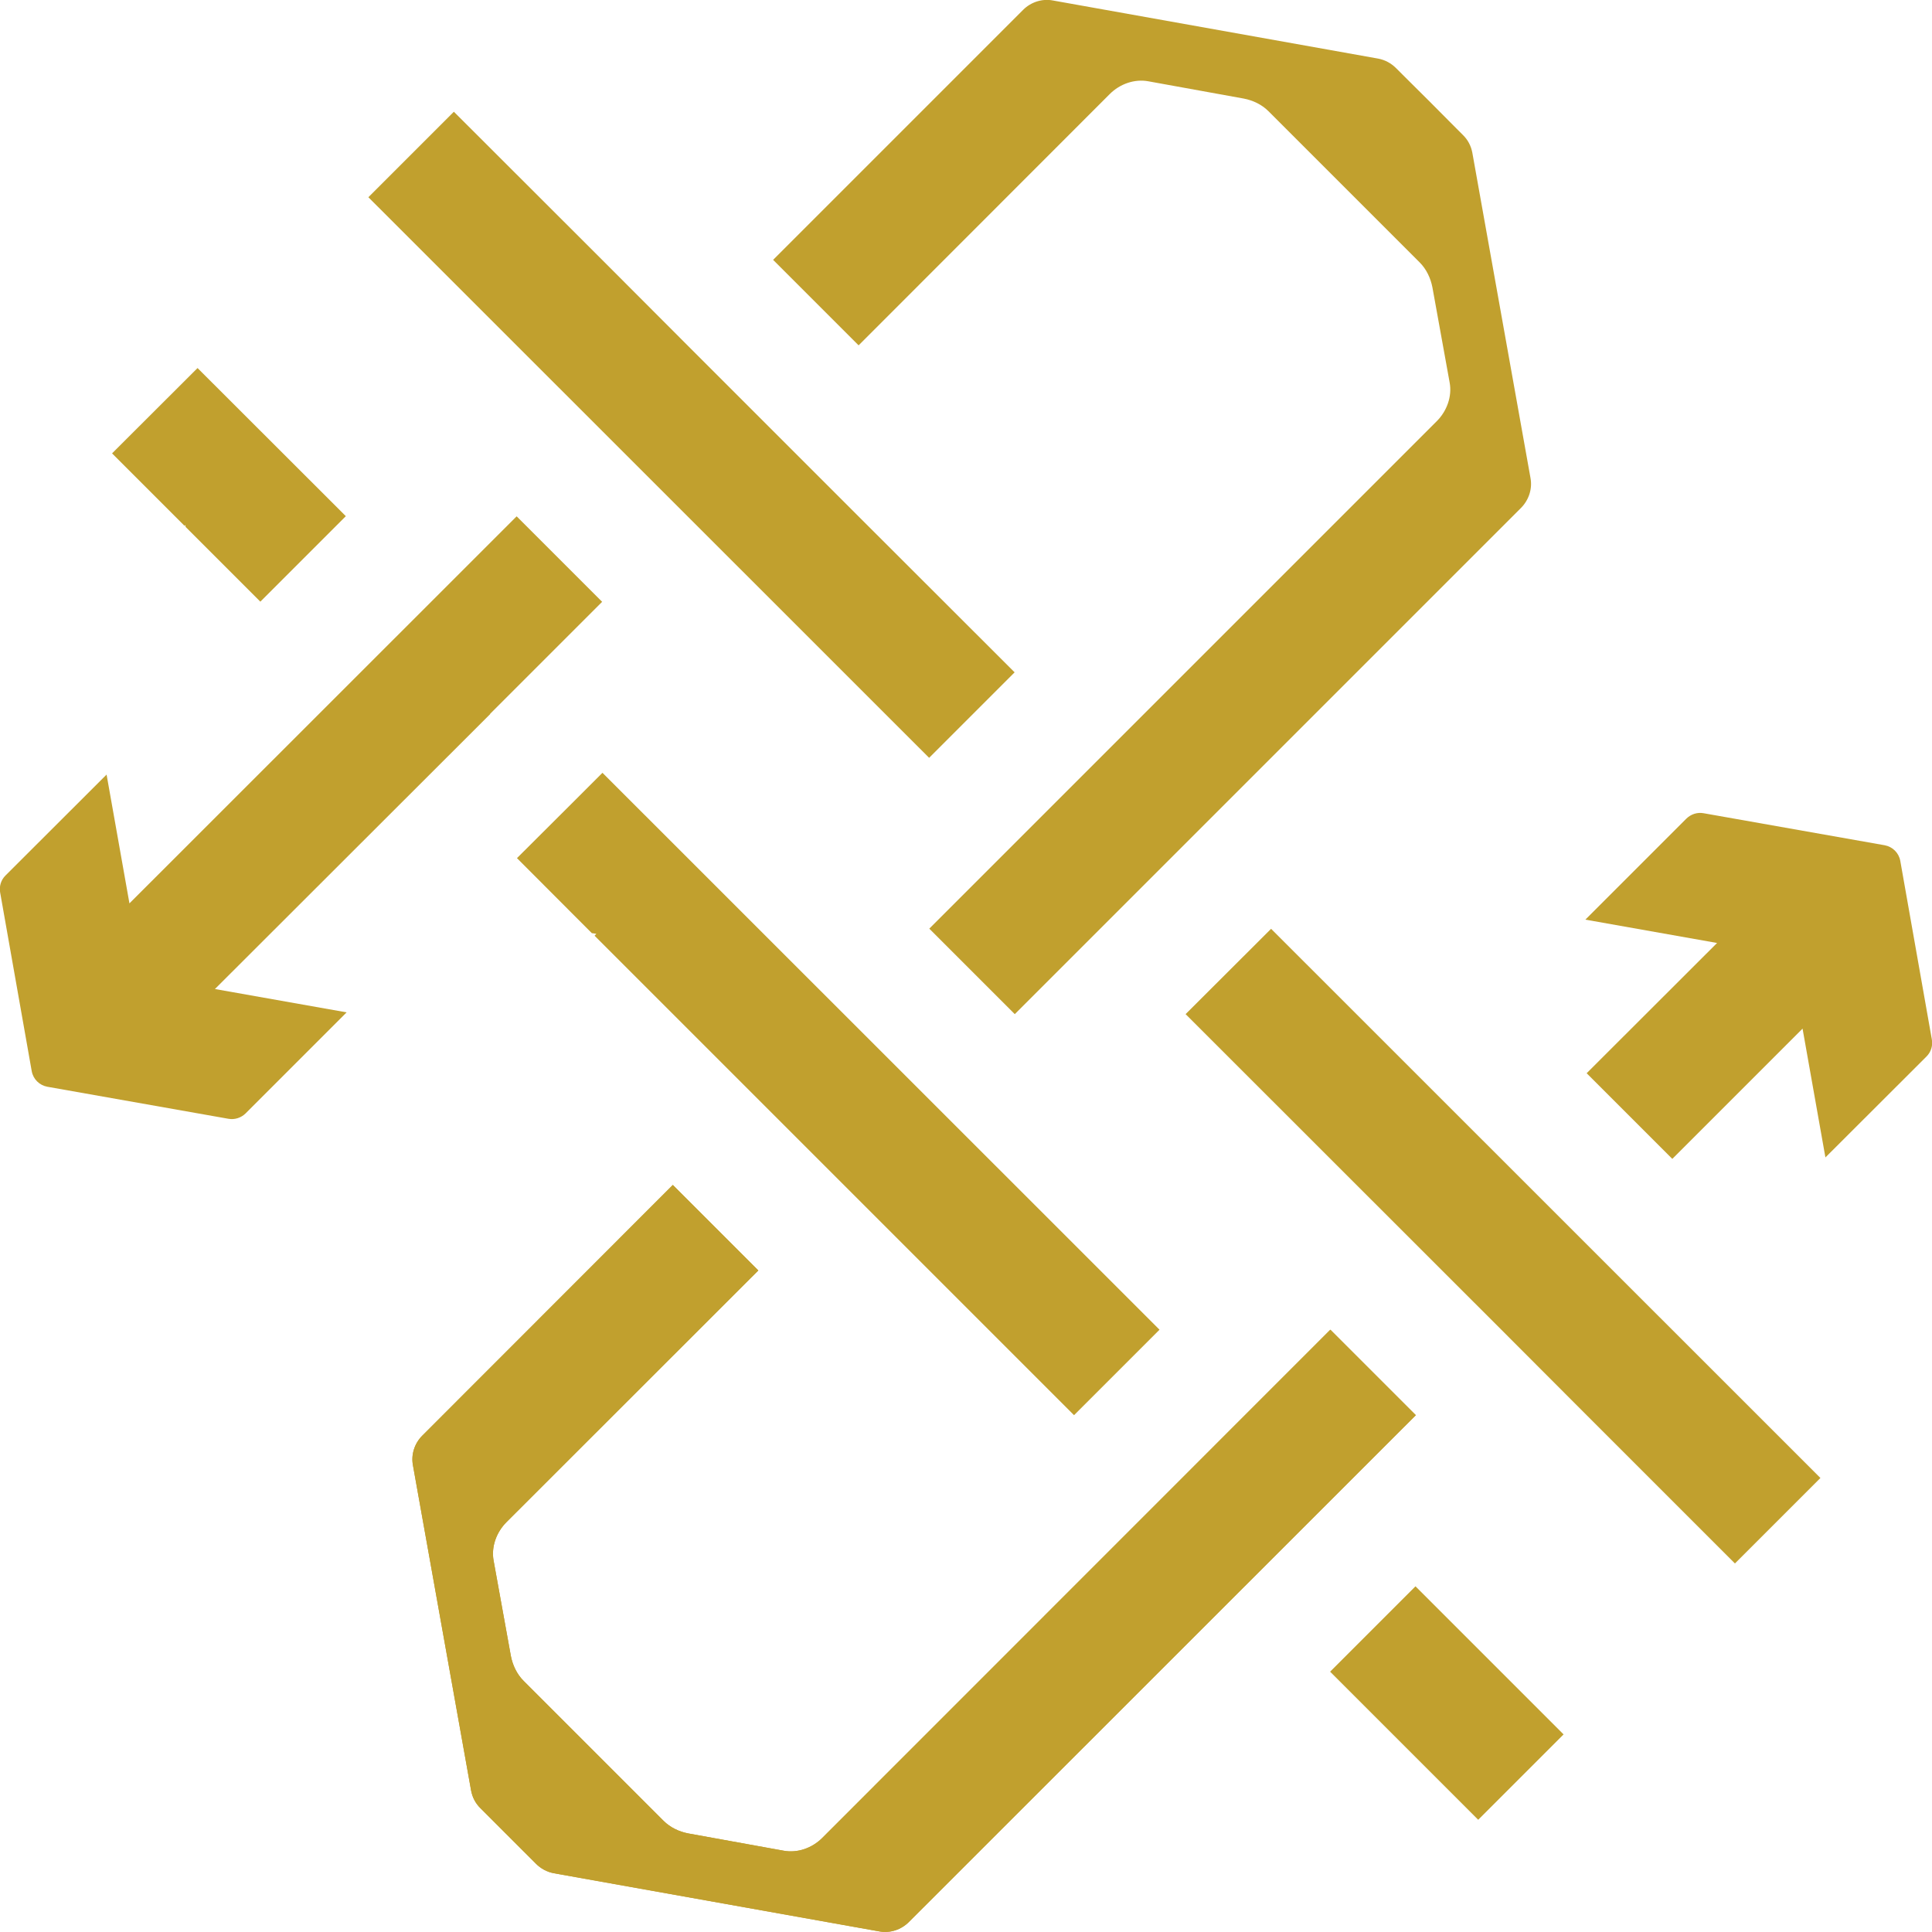
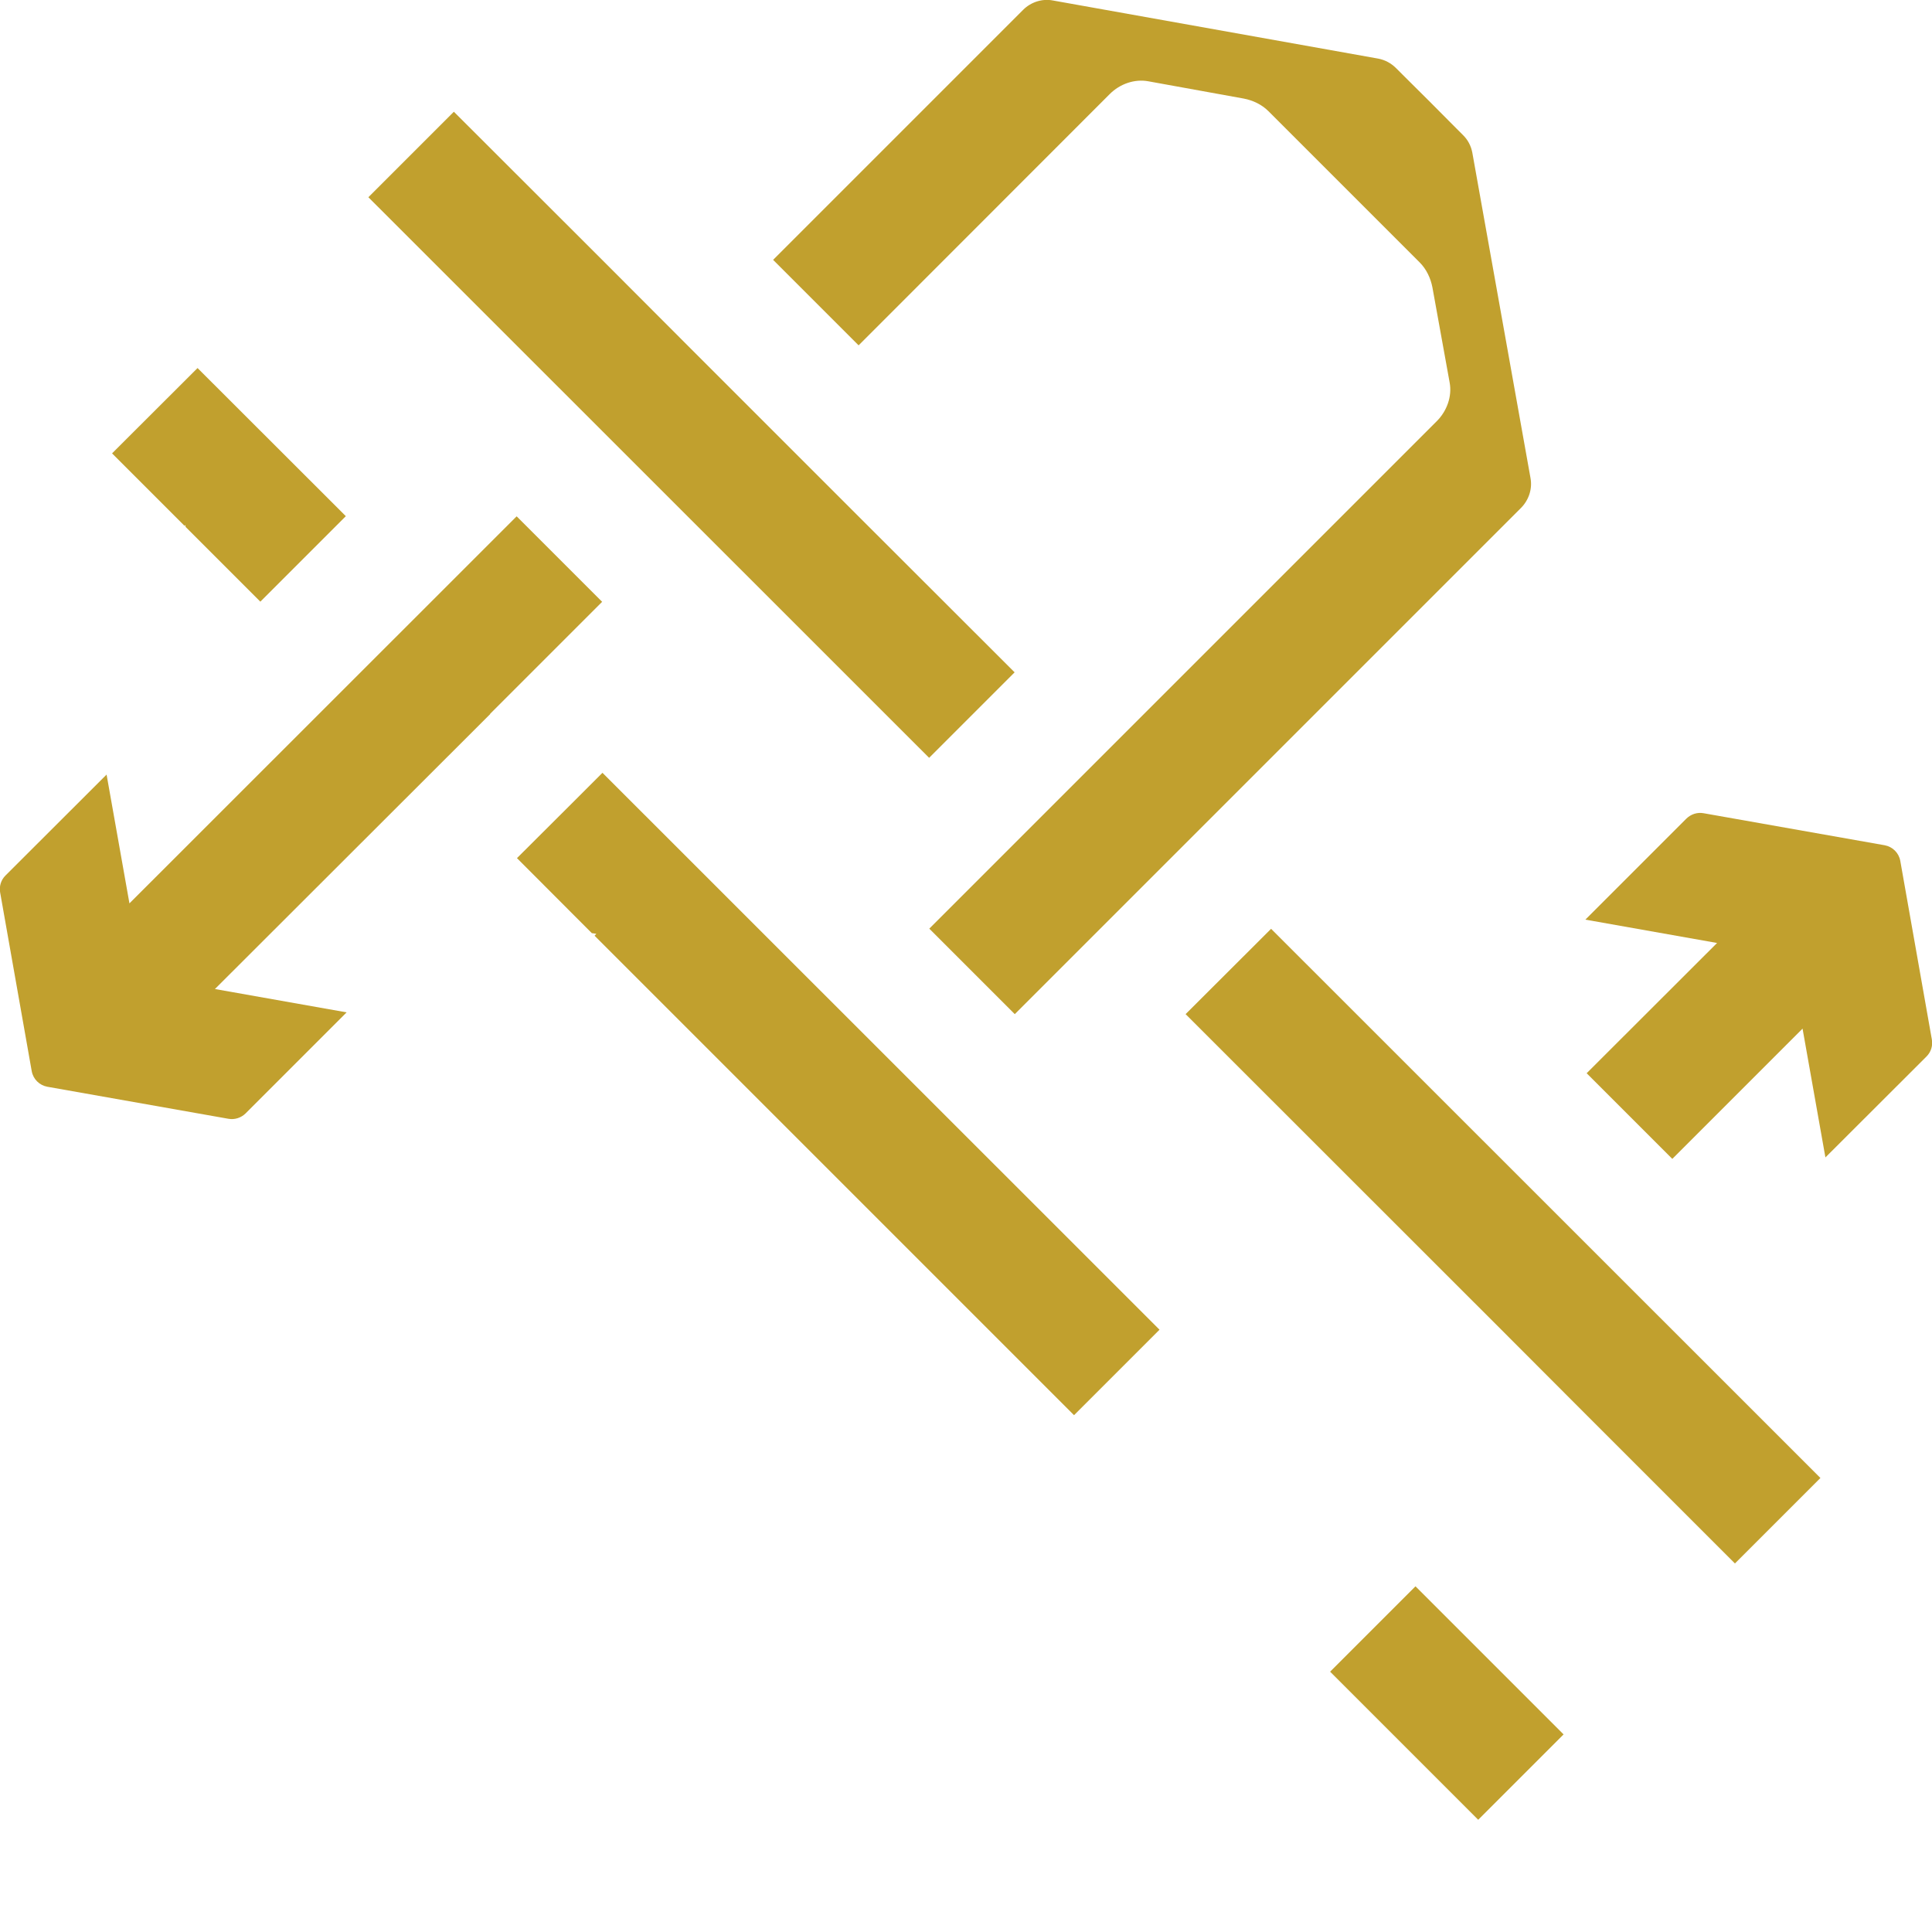
<svg xmlns="http://www.w3.org/2000/svg" version="1.1" id="Layer_1" x="0px" y="0px" viewBox="0 0 120 120" style="enable-background:new 0 0 120 120;" xml:space="preserve">
  <style type="text/css">
	.st0{fill:#C1A02E;}
</style>
  <g>
    <path class="st0" d="M98.55,66.66l5.32,5.32l8.09-8.09l1.42,8l6.28-6.27c0.28-0.28,0.4-0.67,0.33-1.06l-1.96-11.09   c-0.09-0.5-0.48-0.88-0.97-0.97l-11.25-1.99c-0.39-0.07-0.78,0.06-1.06,0.33l-6.28,6.28l8.18,1.45L98.55,66.66z" />
    <polygon class="st0" points="63.02,41.76 53.32,32.07 53.32,32.07 48.01,26.76 42.71,21.46 37.4,16.14 37.4,16.14 28.19,6.94    22.88,12.25 57.71,47.07  " />
    <polygon class="st0" points="78.95,57.69 73.64,62.99 93.25,82.59 98.56,87.91 98.56,87.91 107.76,97.11 113.07,91.8  " />
-     <path class="st0" d="M30.45,44.35l-0.01-0.01l6.96-6.96l-5.31-5.31L8.04,56.11l-1.42-8l-6.28,6.27c-0.28,0.28-0.4,0.67-0.33,1.06   l1.96,11.09c0.09,0.5,0.48,0.88,0.97,0.97l11.25,1.99c0.39,0.07,0.78-0.06,1.06-0.33l6.28-6.28l-8.18-1.45L30.45,44.35z" />
+     <path class="st0" d="M30.45,44.35l-0.01-0.01l6.96-6.96l-5.31-5.31L8.04,56.11l-1.42-8l-6.28,6.27c-0.28,0.28-0.4,0.67-0.33,1.06   l1.96,11.09c0.09,0.5,0.48,0.88,0.97,0.97l11.25,1.99c0.39,0.07,0.78-0.06,1.06-0.33l6.28-6.28l-8.18-1.45z" />
    <polygon class="st0" points="11.51,32.61 11.53,32.73 16.17,37.37 21.48,32.06 12.27,22.86 6.96,28.16 11.46,32.66  " />
    <path class="st0" d="M95.06,29.68L91.45,9.49c-0.08-0.43-0.28-0.81-0.59-1.11l-0.4-0.4L88.79,6.3l-1.68-1.67l-0.4-0.4   c-0.3-0.3-0.68-0.51-1.11-0.59L65.4,0.03c-0.67-0.13-1.37,0.1-1.85,0.58L48.02,16.14l5.31,5.31L68.93,5.84   c0.63-0.63,1.54-0.95,2.4-0.79l5.91,1.07c0.58,0.11,1.13,0.37,1.55,0.79l4.12,4.12v0l0.51,0.51l0.45,0.45v0l4.31,4.31   c0.42,0.42,0.68,0.98,0.79,1.55l1.07,5.91c0.16,0.86-0.17,1.77-0.8,2.4L57.72,57.68l5.31,5.31l31.45-31.45   C94.96,31.05,95.19,30.36,95.06,29.68z" />
-     <path class="st0" d="M51.07,114.16c-0.63,0.63-1.54,0.95-2.4,0.79l-5.91-1.07c-0.58-0.11-1.13-0.37-1.55-0.79l-3.42-3.42v0   l-0.81-0.81l-0.86-0.86v0l-3.6-3.6c-0.42-0.42-0.68-0.98-0.79-1.55l-1.07-5.91c-0.16-0.86,0.17-1.77,0.8-2.4L47.1,78.91l-5.31-5.31   L26.23,89.17c-0.48,0.48-0.71,1.17-0.58,1.85l3.61,20.19c0.08,0.43,0.28,0.81,0.59,1.11l0.4,0.4l0.56,0.56l1.52,1.52l0.56,0.56   l0.4,0.4c0.3,0.3,0.68,0.51,1.11,0.59l20.2,3.61c0.68,0.13,1.37-0.1,1.85-0.58l31.49-31.48l-5.31-5.31L51.07,114.16z" />
-     <path class="st0" d="M51.07,114.16c-0.63,0.63-1.54,0.95-2.4,0.79l-5.91-1.07c-0.58-0.11-1.13-0.37-1.55-0.79l-3.42-3.42v0   l-0.81-0.81l-0.86-0.86v0l-3.6-3.6c-0.42-0.42-0.68-0.98-0.79-1.55l-1.07-5.91c-0.16-0.86,0.17-1.77,0.8-2.4L47.1,78.91l-5.31-5.31   L26.23,89.17c-0.48,0.48-0.71,1.17-0.58,1.85l3.61,20.19c0.08,0.43,0.28,0.81,0.59,1.11l0.4,0.4l0.56,0.56l1.52,1.52l0.56,0.56   l0.4,0.4c0.3,0.3,0.68,0.51,1.11,0.59l20.2,3.61c0.68,0.13,1.37-0.1,1.85-0.58l31.49-31.48l-5.31-5.31L51.07,114.16z" />
    <polygon class="st0" points="37.04,58 36.93,58.12 66.71,87.9 72.02,82.59 37.42,48 35.76,49.66 32.11,53.3 36.76,57.96  " />
    <rect x="86.14" y="99.26" transform="matrix(0.707 -0.707 0.707 0.707 -48.462 94.556)" class="st0" width="7.5" height="13.01" />
  </g>
</svg>